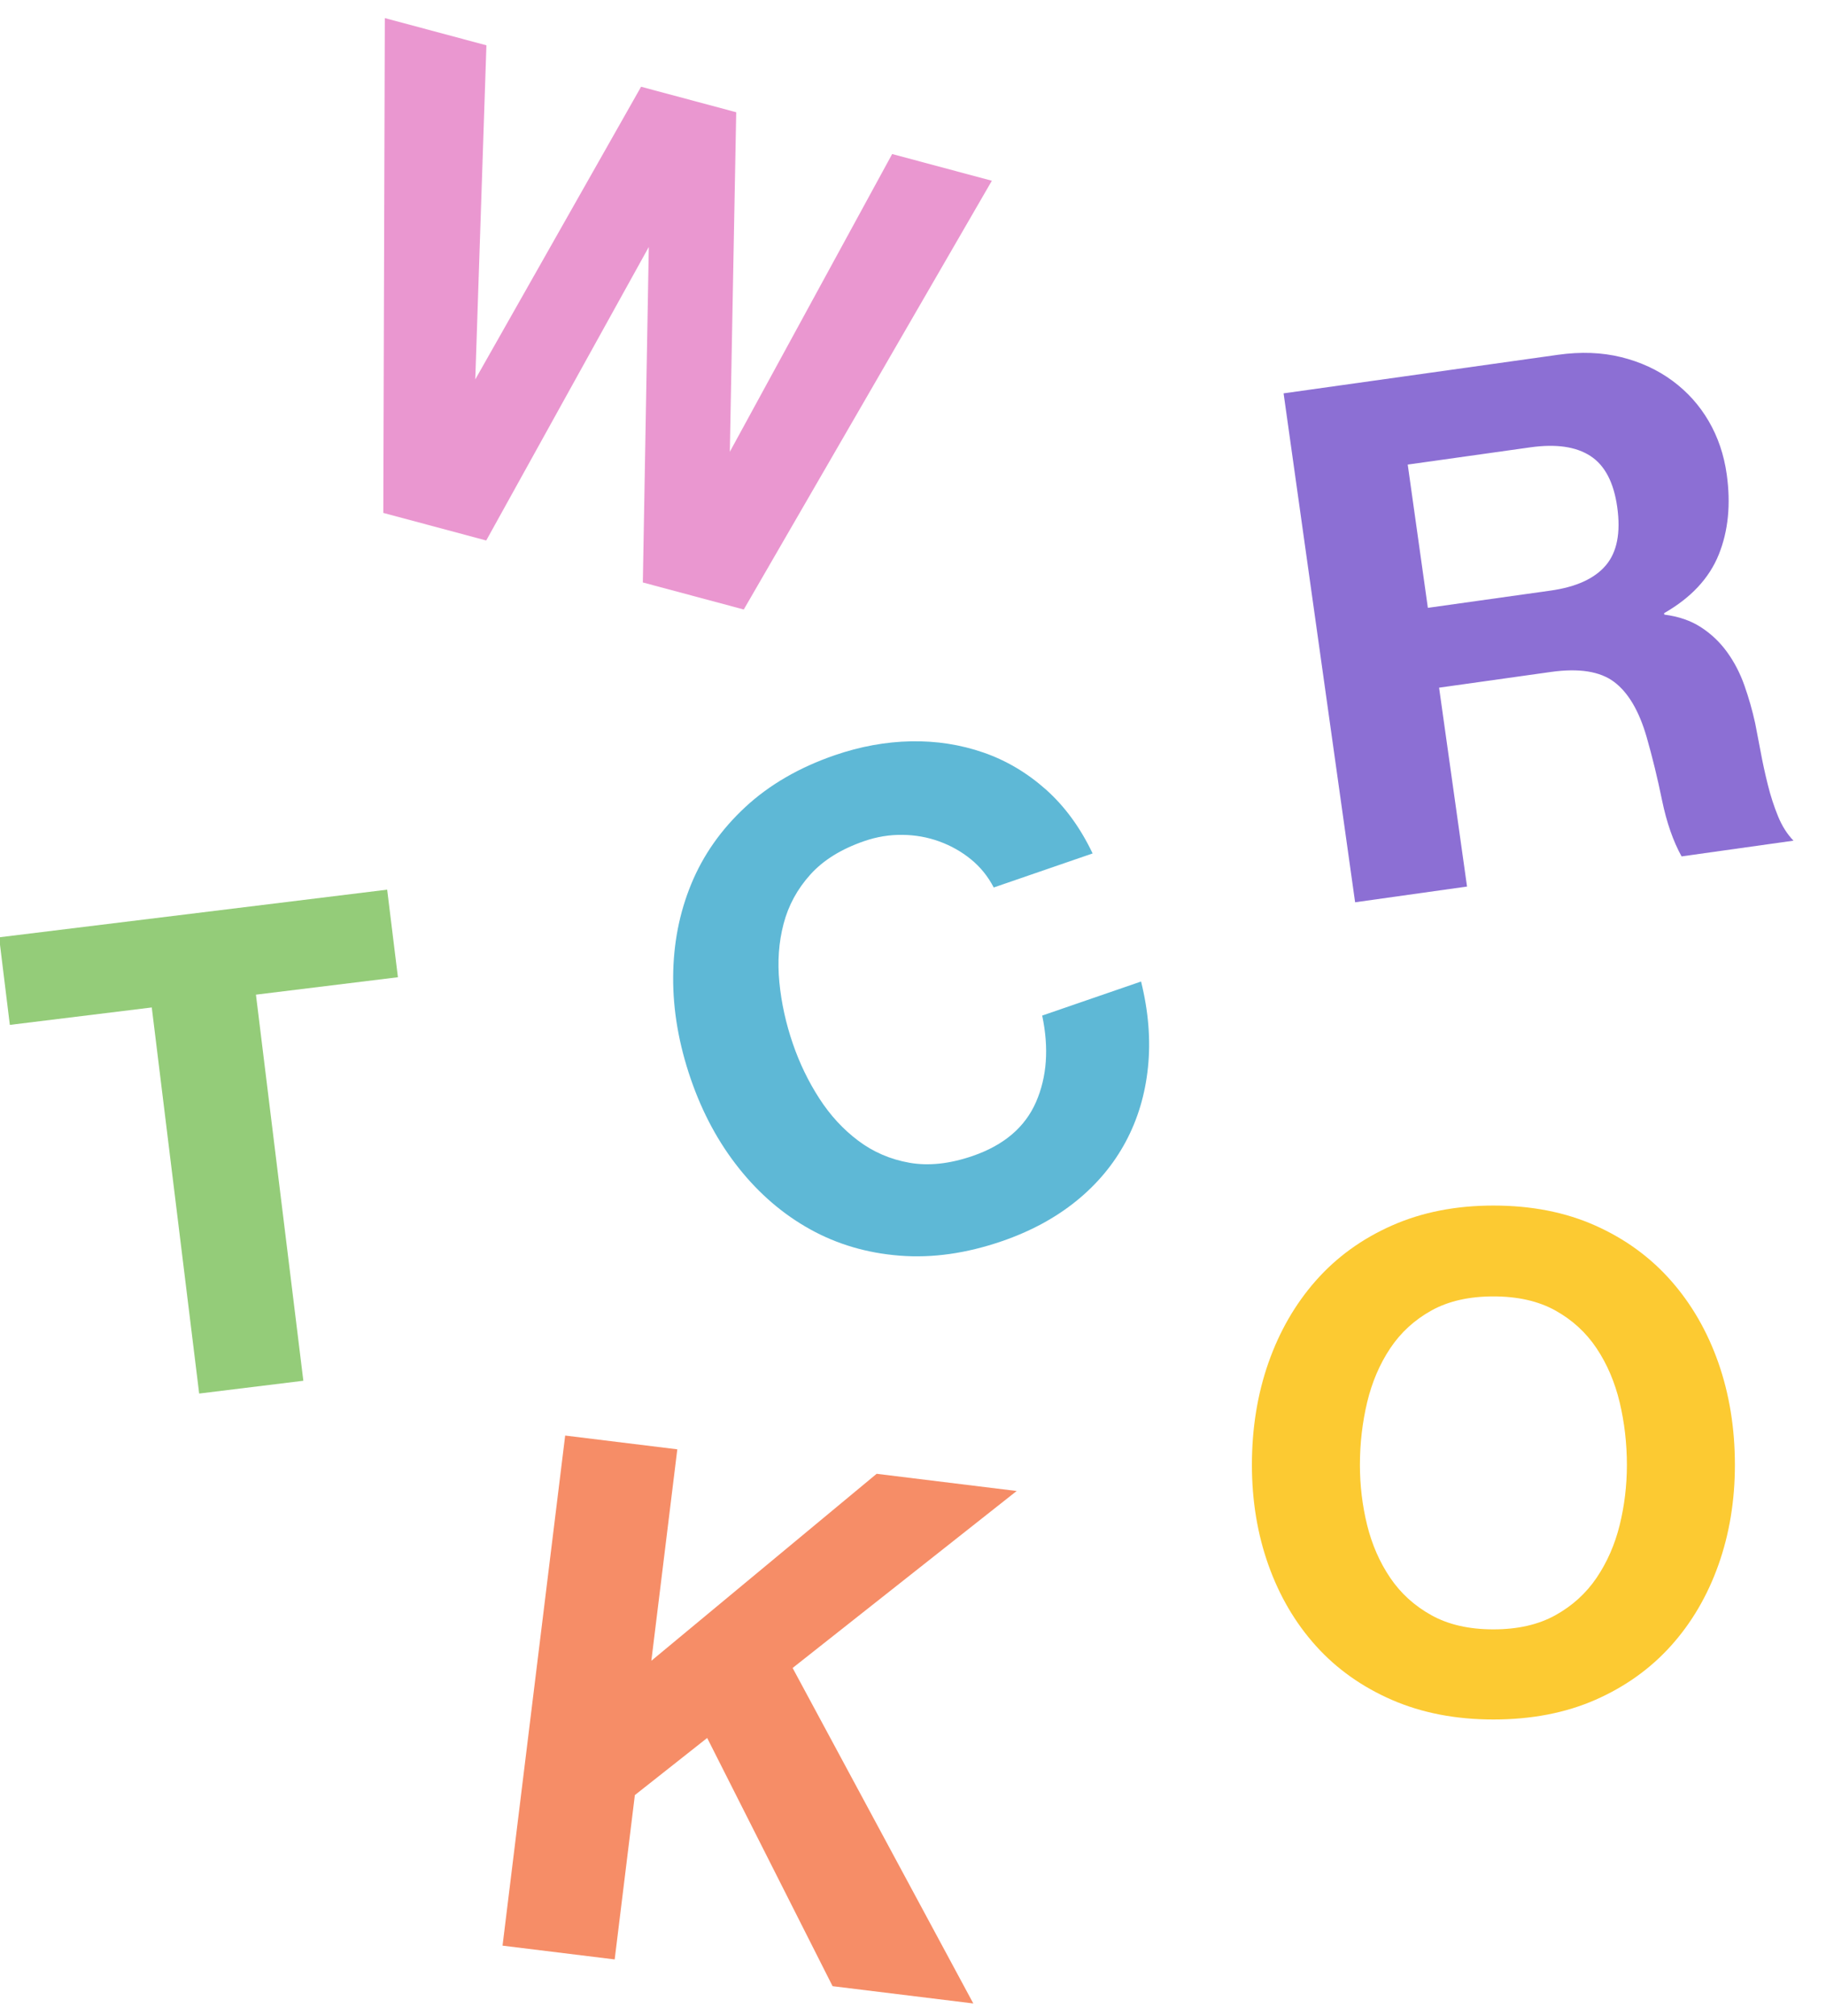
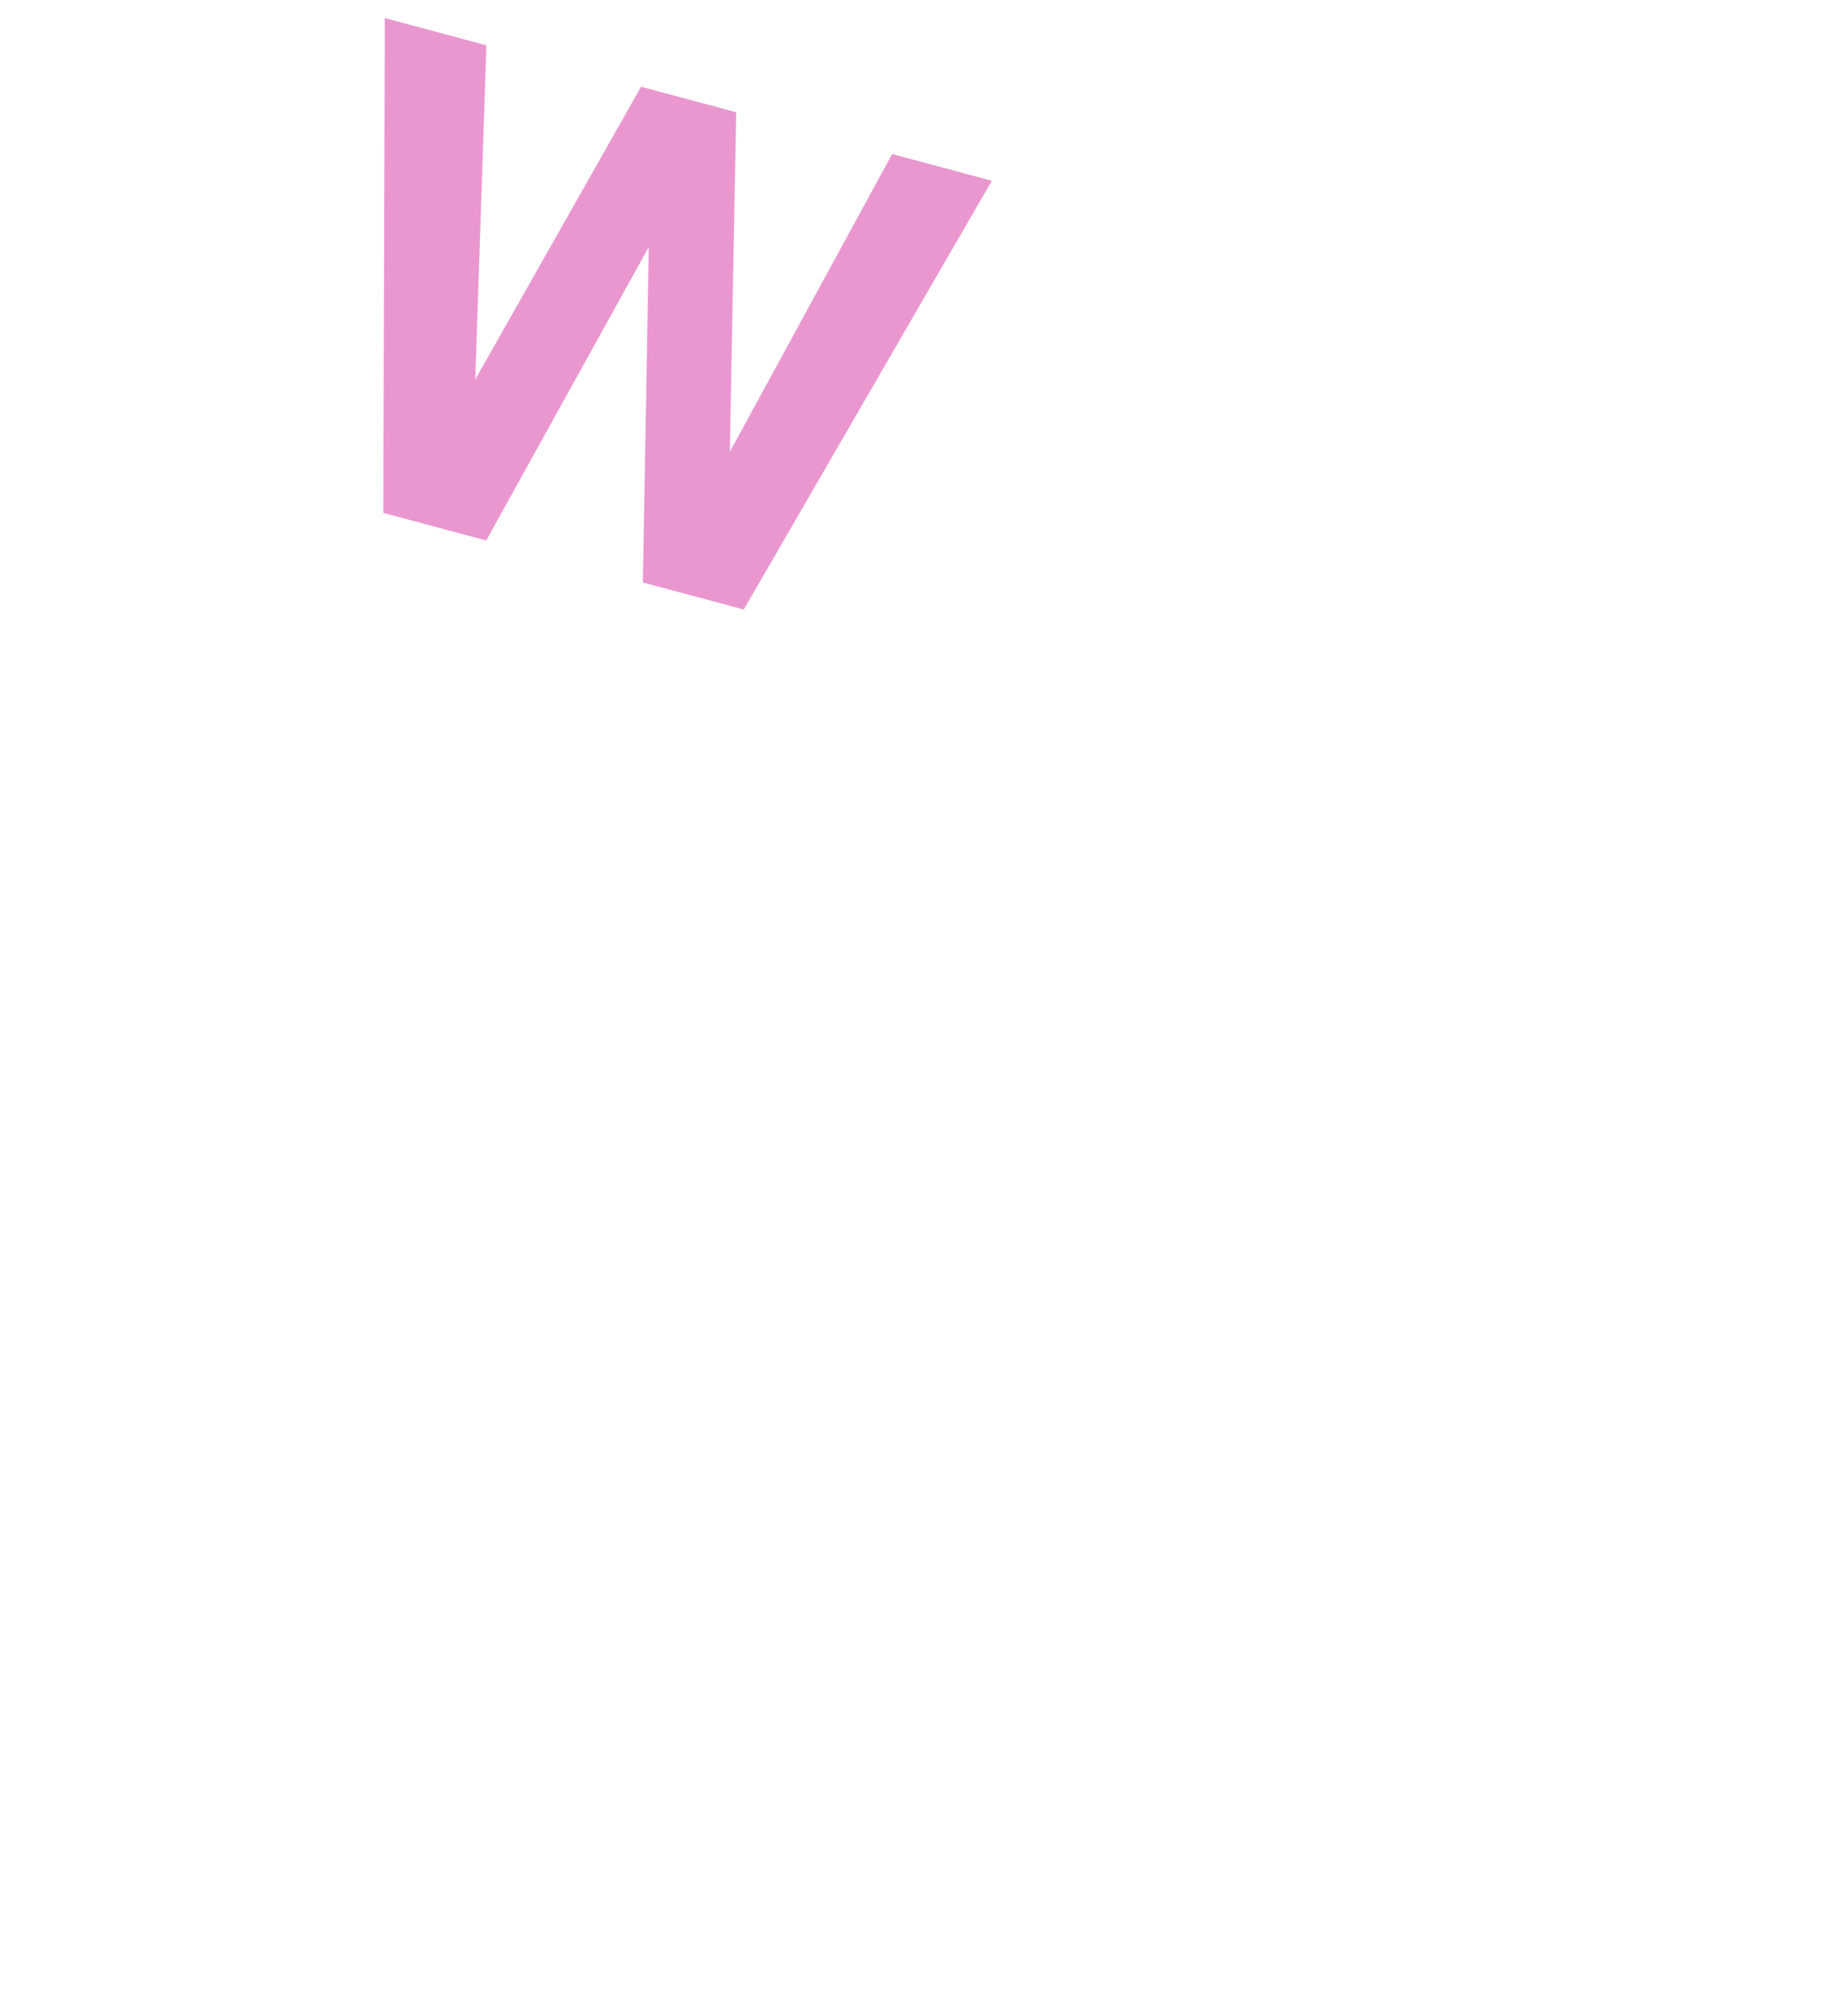
<svg xmlns="http://www.w3.org/2000/svg" width="48px" height="53px" viewBox="0 0 48 53" version="1.1">
  <title>övrigavärdepapper_il</title>
  <desc>Created with Sketch.</desc>
  <defs />
  <g id="Sidor" stroke="none" stroke-width="1" fill="none" fill-rule="evenodd">
    <g id="Utbud---Handelsutbud" transform="translate(-376, -214)">
      <g id="övrigavärdepapper_il" transform="translate(375, 214)">
-         <polygon id="Shape" fill="#F68D67" transform="translate(21.221, 45.198) rotate(7) translate(-21.221, -45.198) " points="17.957 38.444 17.957 44.044 23.236 38.444 26.945 38.444 21.666 43.779 27.455 51.953 23.728 51.953 19.661 45.879 17.957 47.601 17.957 51.953 14.987 51.953 14.987 38.444" />
-         <path d="M27.654,23.345 C27.485,23.074 27.275,22.836 27.021,22.631 C26.768,22.426 26.482,22.266 26.162,22.152 C25.843,22.037 25.508,21.98 25.159,21.98 C24.519,21.98 23.977,22.103 23.531,22.351 C23.085,22.598 22.723,22.929 22.446,23.345 C22.168,23.761 21.966,24.235 21.84,24.765 C21.713,25.295 21.65,25.844 21.65,26.411 C21.65,26.953 21.713,27.481 21.84,27.993 C21.966,28.505 22.168,28.966 22.446,29.376 C22.723,29.786 23.085,30.115 23.531,30.362 C23.977,30.609 24.519,30.733 25.159,30.733 C26.027,30.733 26.705,30.467 27.193,29.937 C27.681,29.407 27.98,28.707 28.088,27.839 L30.837,27.839 C30.765,28.647 30.578,29.376 30.276,30.027 C29.975,30.678 29.577,31.233 29.083,31.691 C28.588,32.149 28.01,32.499 27.347,32.74 C26.684,32.981 25.954,33.102 25.159,33.102 C24.17,33.102 23.281,32.93 22.491,32.586 C21.701,32.243 21.035,31.769 20.493,31.167 C19.95,30.564 19.534,29.856 19.245,29.042 C18.955,28.228 18.811,27.351 18.811,26.411 C18.811,25.446 18.955,24.551 19.245,23.725 C19.534,22.899 19.95,22.179 20.493,21.564 C21.035,20.949 21.701,20.467 22.491,20.117 C23.281,19.768 24.17,19.593 25.159,19.593 C25.87,19.593 26.542,19.696 27.175,19.9 C27.808,20.105 28.374,20.404 28.875,20.796 C29.375,21.187 29.788,21.673 30.114,22.251 C30.439,22.83 30.644,23.493 30.729,24.241 L27.98,24.241 C27.931,23.915 27.823,23.617 27.654,23.345 L27.654,23.345 Z" id="Shape" fill="#5EB8D6" transform="translate(24.824, 26.347) rotate(-19) translate(-24.824, -26.347) " />
-         <path d="M41.851,15.575 C42.532,15.575 43.042,15.424 43.383,15.121 C43.724,14.818 43.894,14.326 43.894,13.645 C43.894,12.989 43.724,12.513 43.383,12.217 C43.042,11.92 42.532,11.772 41.851,11.772 L38.596,11.772 L38.596,15.575 L41.851,15.575 L41.851,15.575 Z M42.91,9.464 C43.515,9.464 44.061,9.562 44.547,9.757 C45.032,9.952 45.448,10.221 45.795,10.561 C46.142,10.902 46.407,11.296 46.59,11.744 C46.773,12.192 46.864,12.674 46.864,13.191 C46.864,13.986 46.697,14.673 46.363,15.253 C46.028,15.834 45.483,16.275 44.726,16.578 L44.726,16.616 C45.092,16.716 45.395,16.871 45.634,17.079 C45.874,17.287 46.07,17.533 46.221,17.817 C46.372,18.101 46.483,18.413 46.552,18.753 C46.621,19.094 46.668,19.435 46.694,19.775 C46.706,19.989 46.719,20.242 46.732,20.532 C46.744,20.822 46.766,21.118 46.798,21.421 C46.829,21.724 46.88,22.011 46.949,22.282 C47.018,22.553 47.123,22.783 47.262,22.973 L44.291,22.973 C44.127,22.544 44.026,22.033 43.988,21.44 C43.951,20.847 43.894,20.28 43.818,19.737 C43.717,19.031 43.503,18.514 43.175,18.186 C42.847,17.858 42.311,17.694 41.567,17.694 L38.596,17.694 L38.596,22.973 L35.625,22.973 L35.625,9.464 L42.91,9.464 L42.91,9.464 Z" id="Shape" fill="#8C6FD4" transform="translate(41.444, 16.218) rotate(-8) translate(-41.444, -16.218) " />
-         <path d="M36.938,40.089 C37.065,40.602 37.267,41.063 37.544,41.473 C37.821,41.883 38.183,42.211 38.629,42.458 C39.075,42.706 39.618,42.829 40.257,42.829 C40.896,42.829 41.439,42.706 41.885,42.458 C42.331,42.211 42.692,41.883 42.97,41.473 C43.247,41.063 43.449,40.602 43.576,40.089 C43.702,39.577 43.766,39.05 43.766,38.507 C43.766,37.941 43.702,37.392 43.576,36.861 C43.449,36.331 43.247,35.858 42.97,35.442 C42.692,35.026 42.331,34.695 41.885,34.447 C41.439,34.2 40.896,34.077 40.257,34.077 C39.618,34.077 39.075,34.2 38.629,34.447 C38.183,34.695 37.821,35.026 37.544,35.442 C37.267,35.858 37.065,36.331 36.938,36.861 C36.812,37.392 36.748,37.941 36.748,38.507 C36.748,39.05 36.812,39.577 36.938,40.089 L36.938,40.089 Z M34.343,35.822 C34.633,34.996 35.049,34.275 35.591,33.661 C36.134,33.046 36.8,32.563 37.589,32.214 C38.379,31.864 39.268,31.689 40.257,31.689 C41.258,31.689 42.15,31.864 42.934,32.214 C43.717,32.563 44.38,33.046 44.923,33.661 C45.465,34.275 45.881,34.996 46.171,35.822 C46.46,36.648 46.605,37.543 46.605,38.507 C46.605,39.447 46.46,40.325 46.171,41.138 C45.881,41.952 45.465,42.661 44.923,43.263 C44.38,43.866 43.717,44.339 42.934,44.683 C42.15,45.026 41.258,45.198 40.257,45.198 C39.268,45.198 38.379,45.026 37.589,44.683 C36.8,44.339 36.134,43.866 35.591,43.263 C35.049,42.661 34.633,41.952 34.343,41.138 C34.054,40.325 33.909,39.447 33.909,38.507 C33.909,37.543 34.054,36.648 34.343,35.822 L34.343,35.822 Z" id="Shape" fill="#FCCA32" />
        <polygon id="Path" fill="#EA97D0" transform="translate(17.467, 8.686) rotate(15) translate(-17.467, -8.686) " points="17.467 6.414 15.336 14.973 12.535 14.973 9.207 2.399 11.972 2.399 13.962 10.957 16.181 2.399 18.77 2.399 20.918 11.063 23.014 2.399 25.727 2.399 22.345 14.973 19.598 14.973" />
-         <polygon id="Shape" fill="#94CC79" transform="translate(6.841, 30.237) rotate(-7) translate(-6.841, -30.237) " points="1.702 23.965 11.98 23.965 11.98 26.284 8.22 26.284 8.22 36.509 5.461 36.509 5.461 26.284 1.702 26.284" />
      </g>
    </g>
  </g>
</svg>